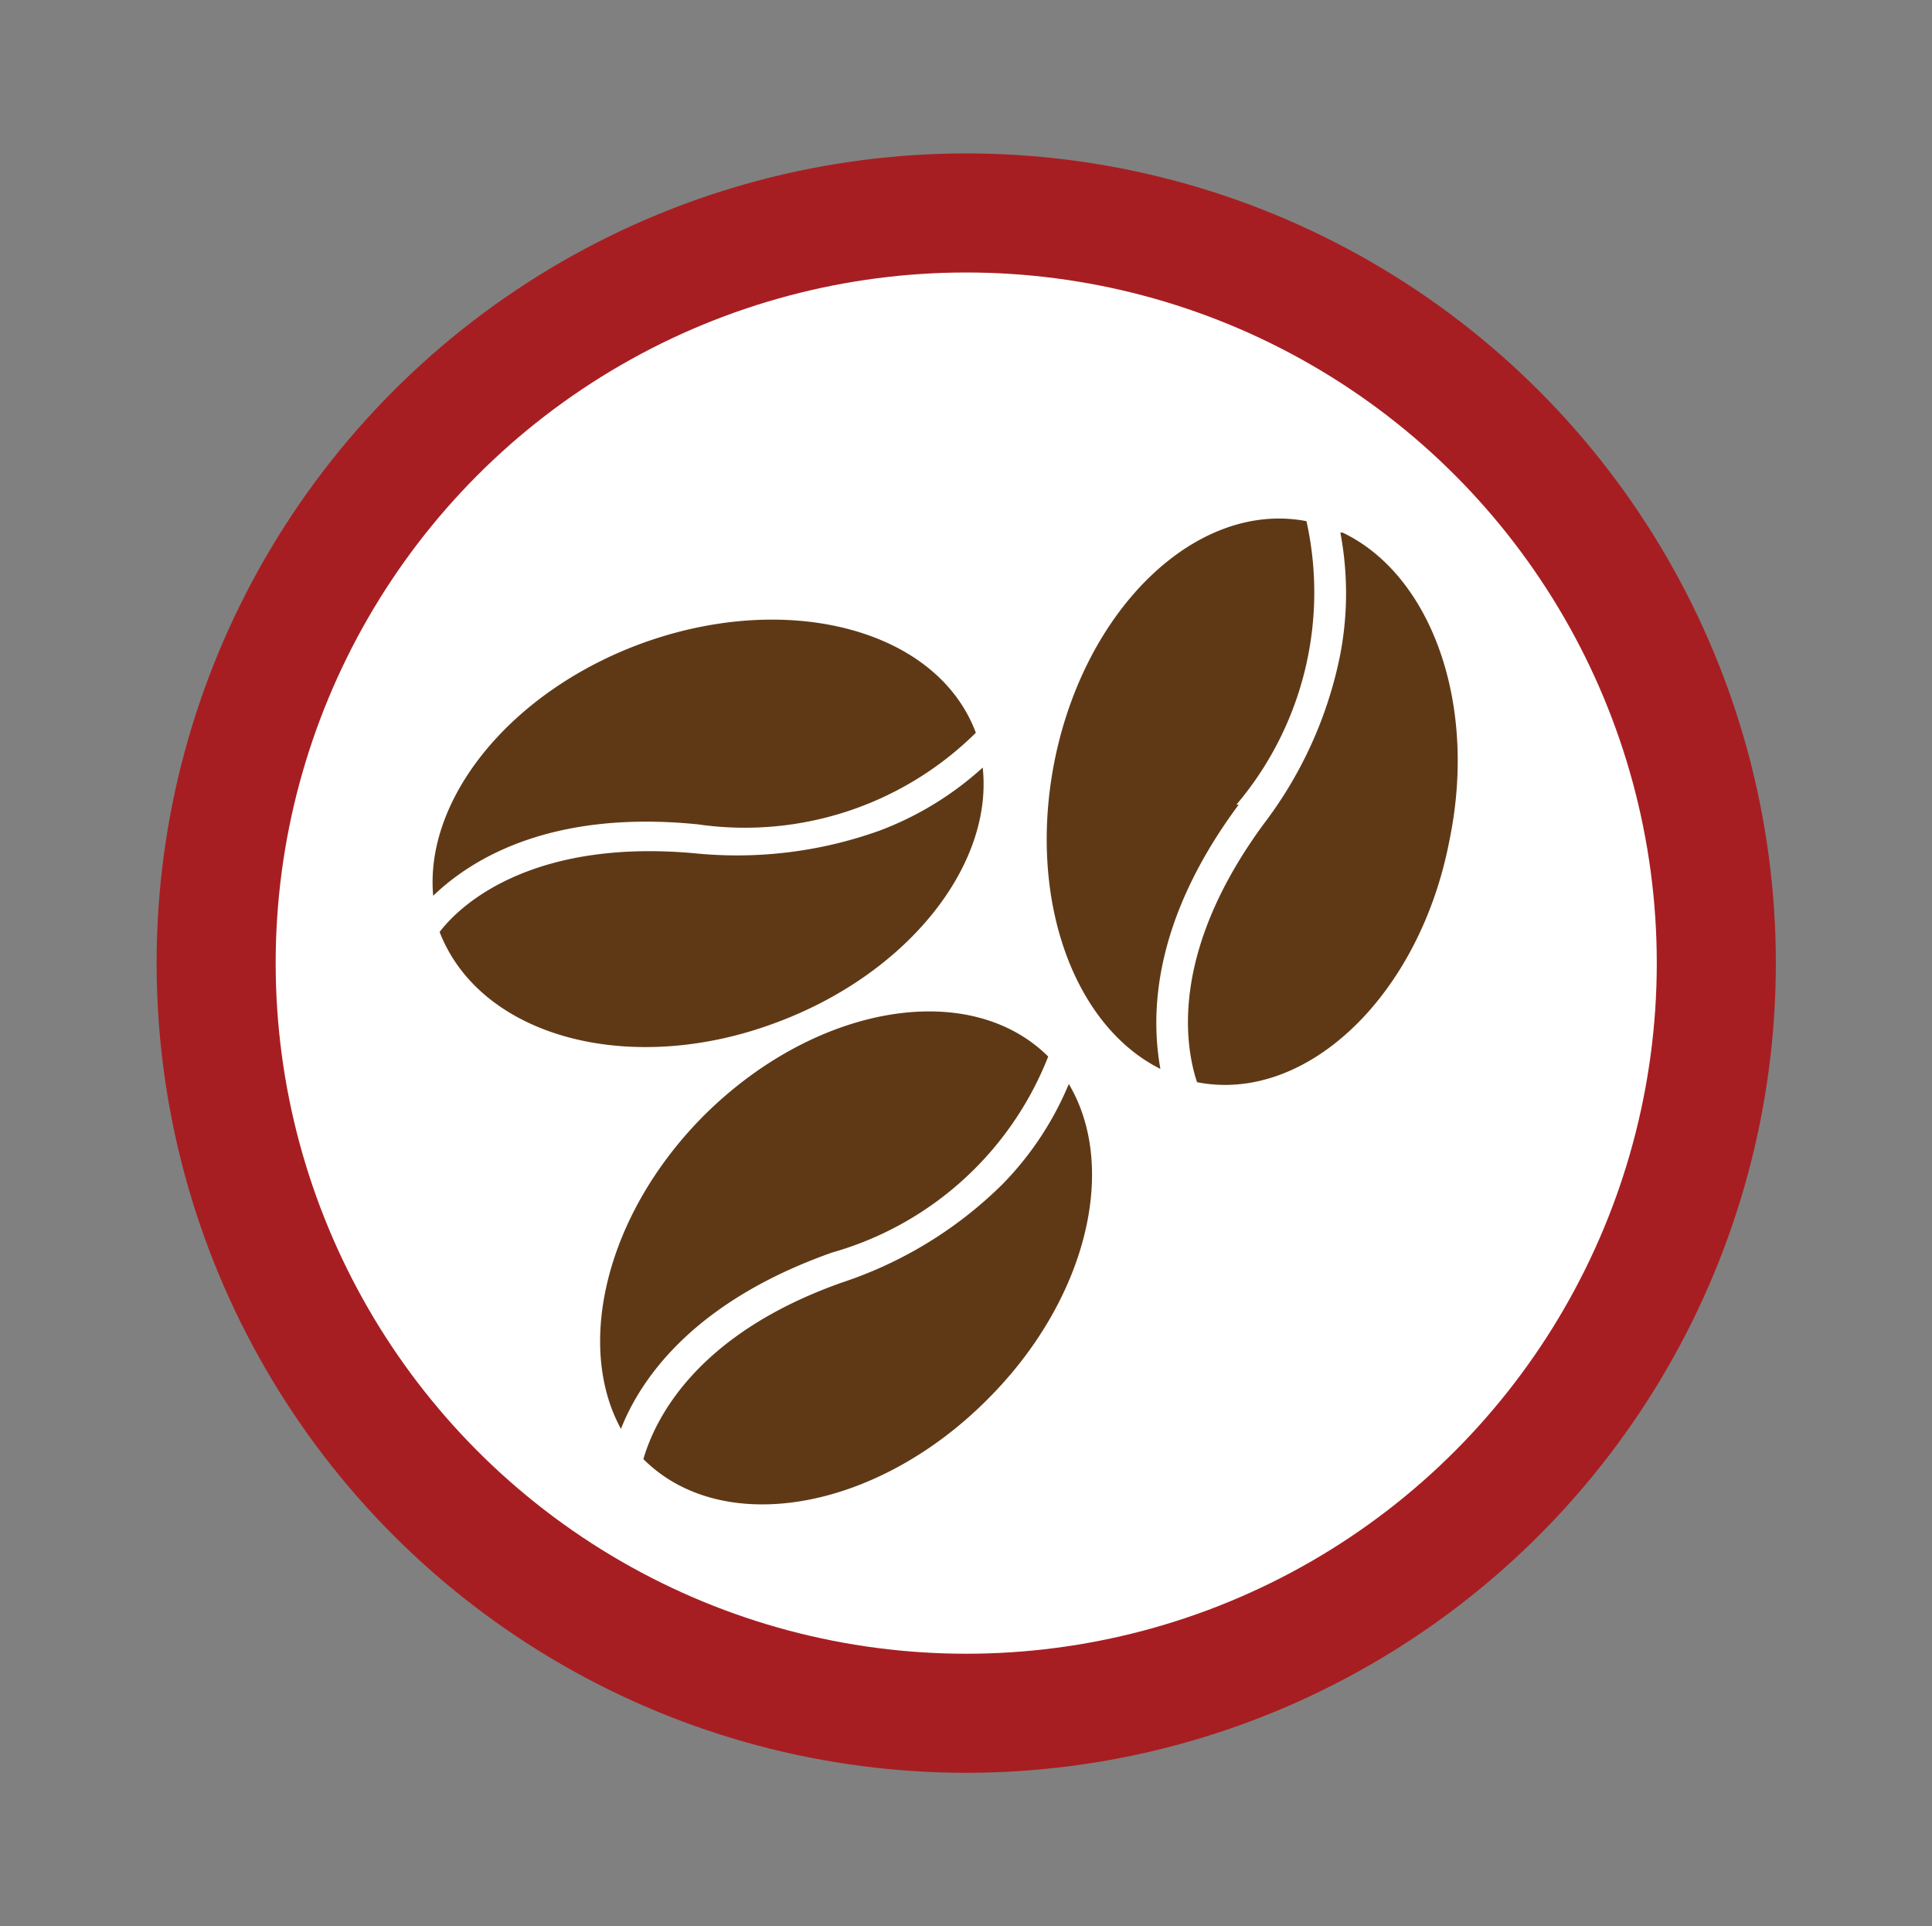
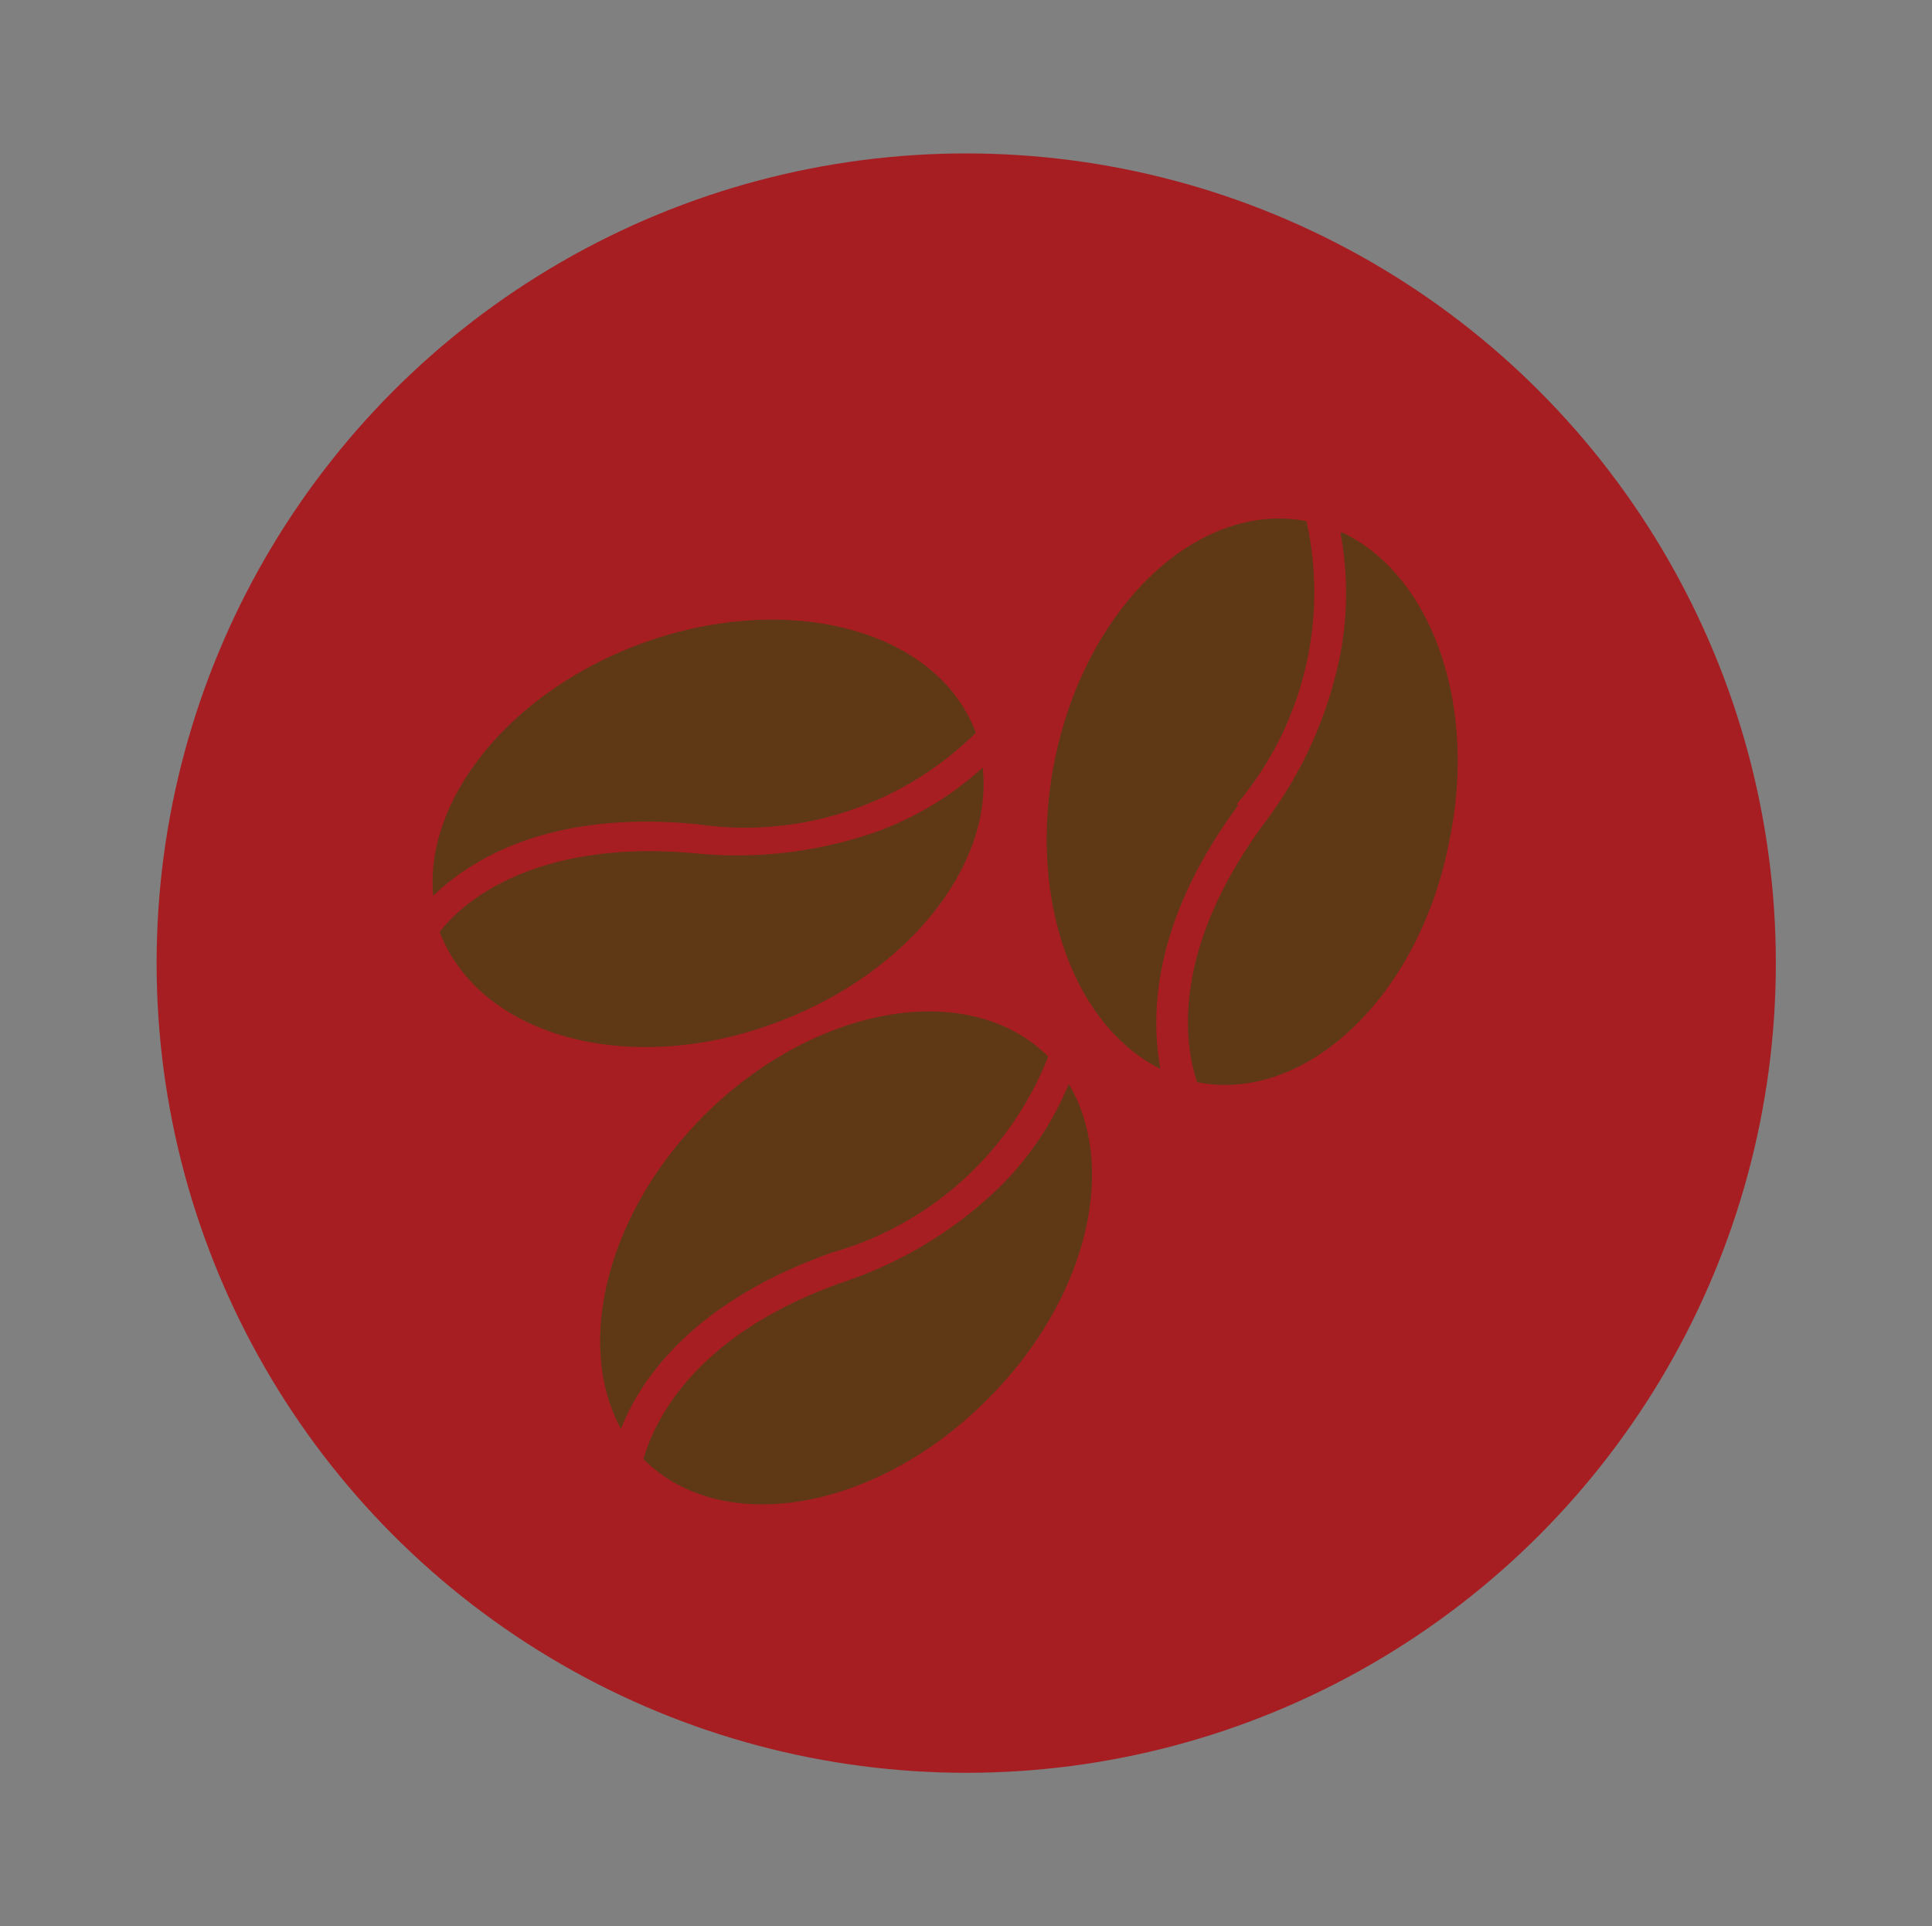
<svg xmlns="http://www.w3.org/2000/svg" id="Layer_1" data-name="Layer 1" viewBox="0 0 42.19 42.06">
  <rect x="0" y="0" width="42.19" height="42.06" fill="#808080" stroke="none" />
  <defs>
    <style>.cls-1{fill:#a71e22;}.cls-2{fill:#fff;}.cls-3{fill:#5f3916;}</style>
  </defs>
  <circle class="cls-1" cx="21.1" cy="21.03" r="17.68" />
-   <circle class="cls-2" cx="21.1" cy="21.03" r="15.08" />
  <path class="cls-3" d="M13.56,31.2c-1-1.83-.33-4.69,1.81-6.84,2.44-2.43,5.8-3,7.52-1.29h0a7.17,7.17,0,0,1-4.72,4.28C15.17,28.41,14,30.08,13.56,31.2Zm8.32-5.33A9,9,0,0,1,18.4,28c-3.21,1.13-4.1,3-4.35,3.86l0,0c1.72,1.72,5.08,1.14,7.51-1.3,2.17-2.16,2.87-5.06,1.78-6.89A6.93,6.93,0,0,1,21.88,25.87ZM15.24,18A7.17,7.17,0,0,0,21.31,16h0c-.85-2.28-4.16-3.13-7.38-1.92-2.83,1.07-4.66,3.39-4.47,5.48C10.32,18.73,12.07,17.68,15.24,18ZM17,22.31c2.86-1.08,4.69-3.44,4.46-5.55a7,7,0,0,1-2.26,1.38,9.23,9.23,0,0,1-4.05.49c-3.38-.3-5,1-5.55,1.72,0,0,0,0,0,0C10.5,22.67,13.81,23.53,17,22.31Zm10-4.74a7.17,7.17,0,0,0,1.53-6.19h0c-2.39-.46-4.85,1.9-5.51,5.28-.58,3,.44,5.74,2.32,6.68C25.13,22.17,25.15,20.13,27.05,17.57Zm2.27-5.94a7.12,7.12,0,0,1,0,2.65A9,9,0,0,1,27.59,18c-2,2.73-1.74,4.75-1.45,5.63h0c2.39.47,4.86-1.89,5.51-5.27C32.28,15.33,31.23,12.54,29.32,11.63Z" />
</svg>